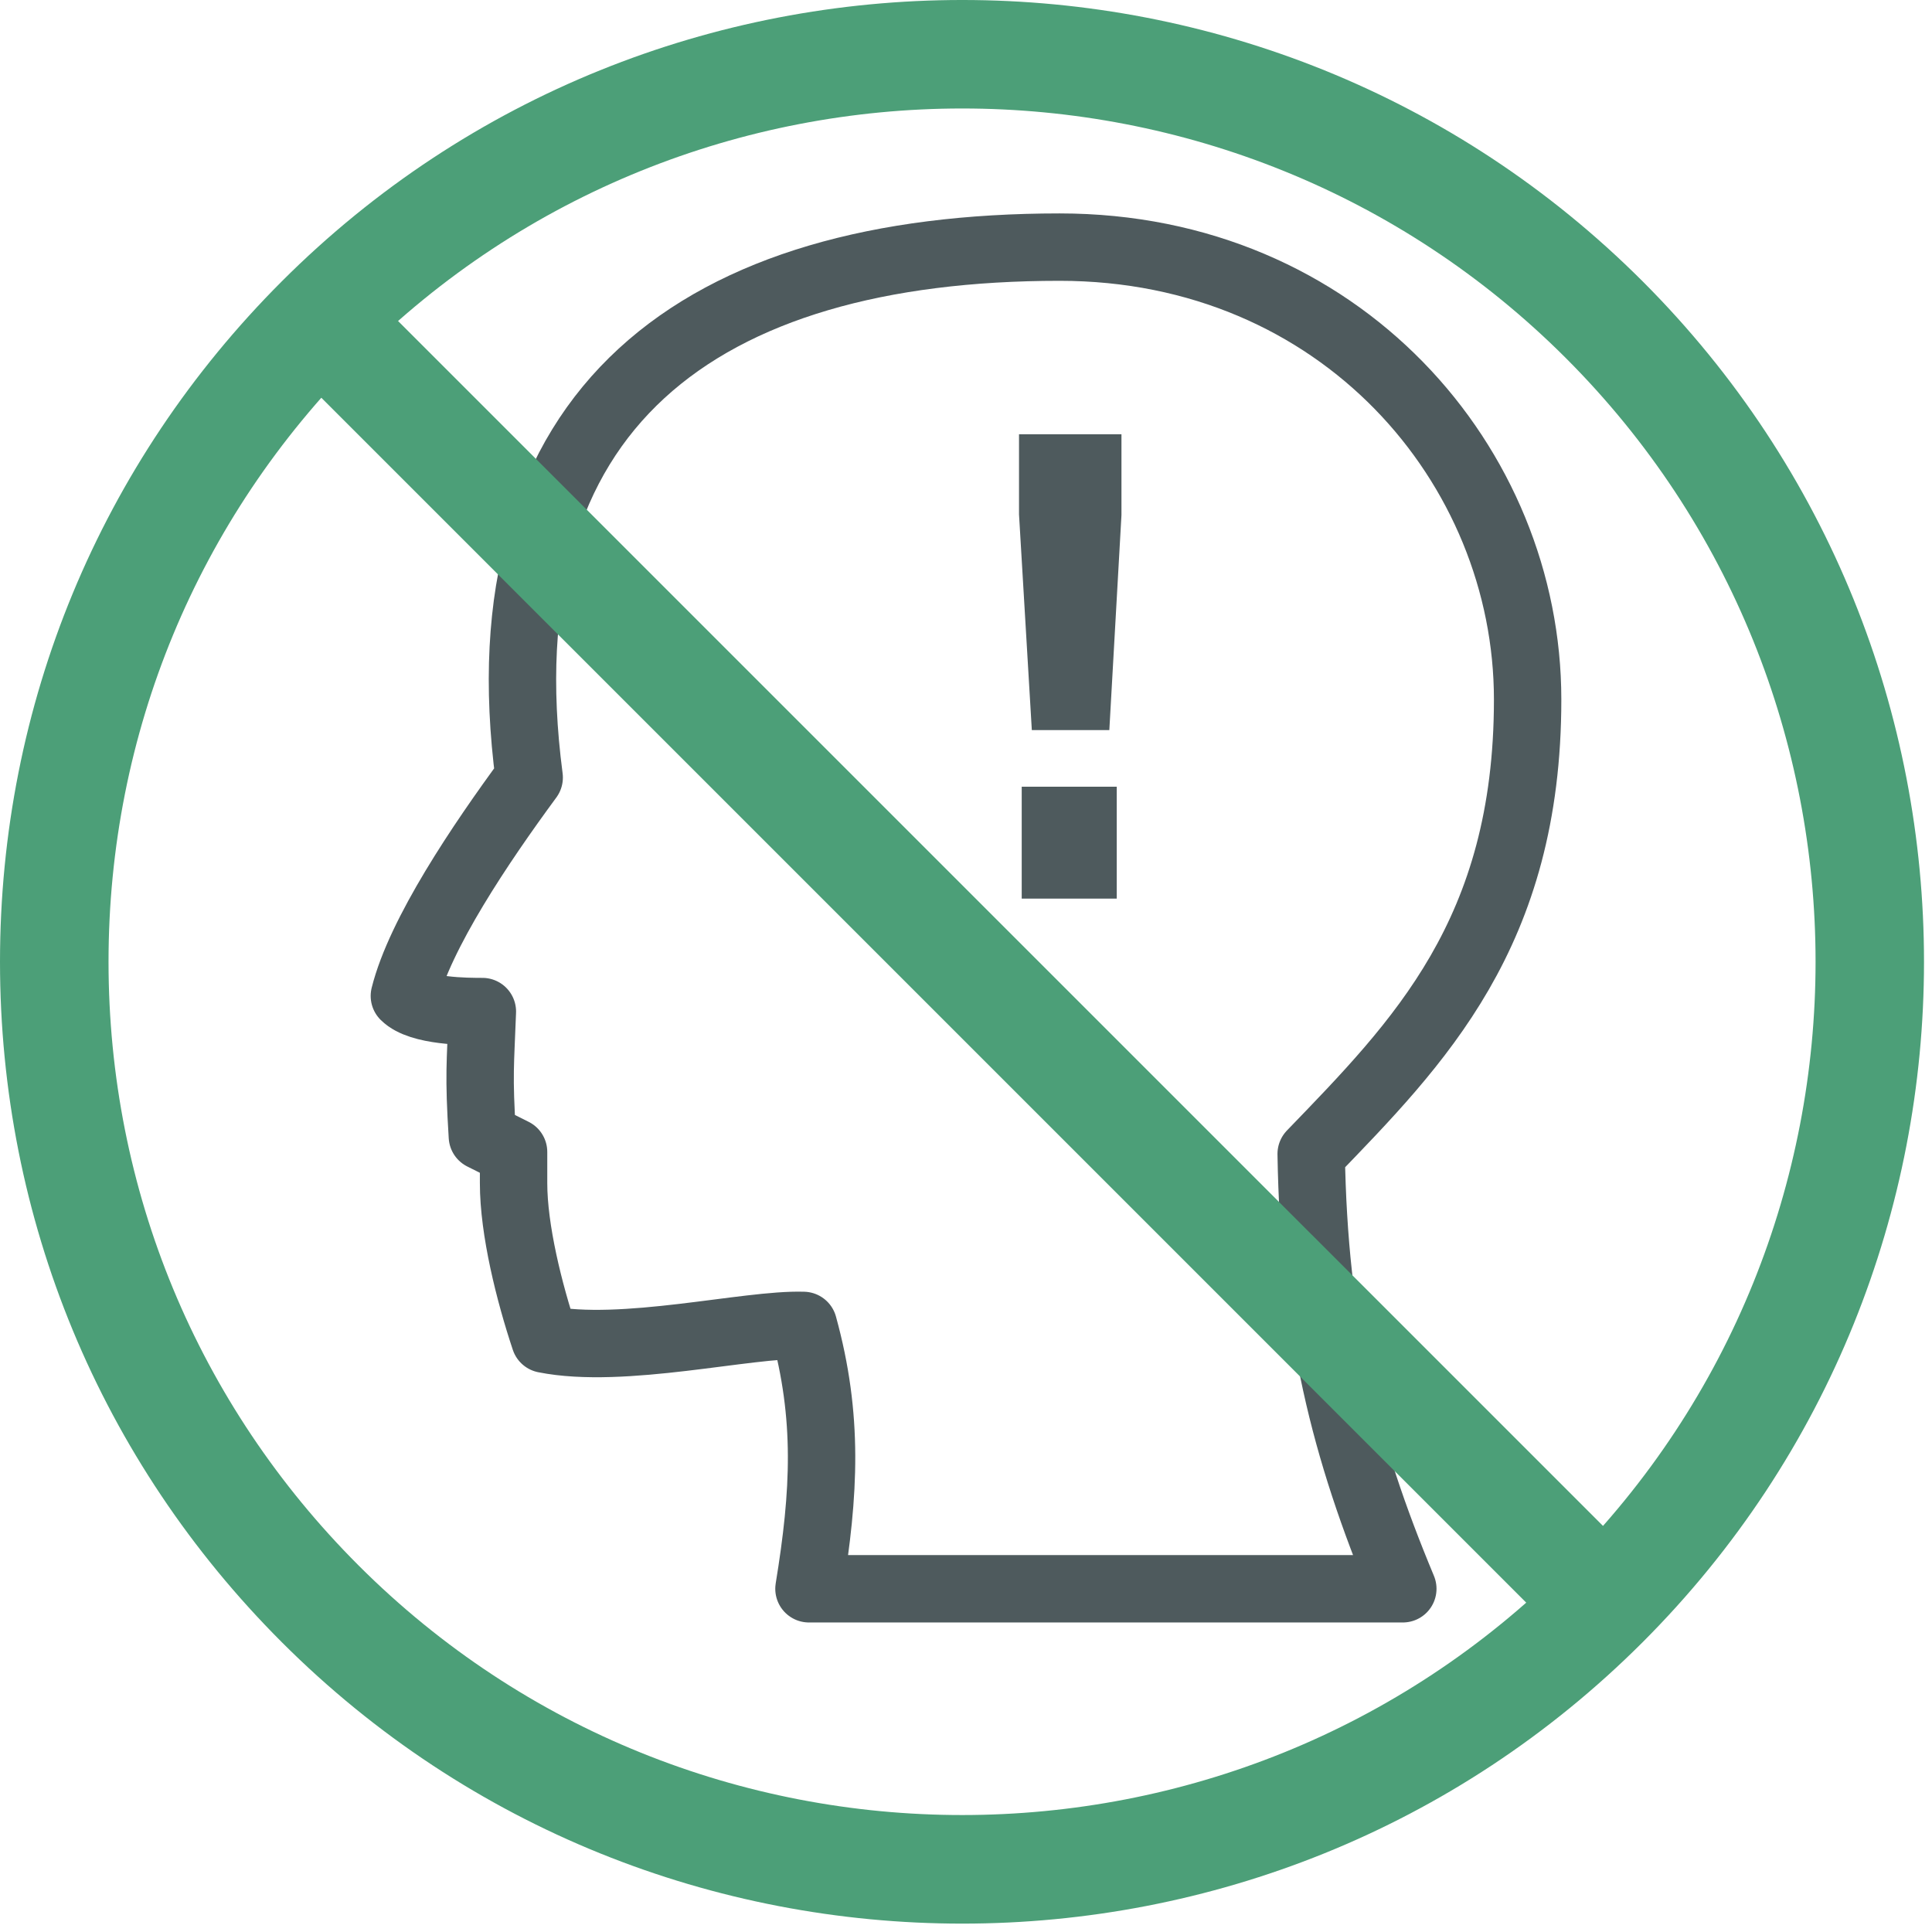
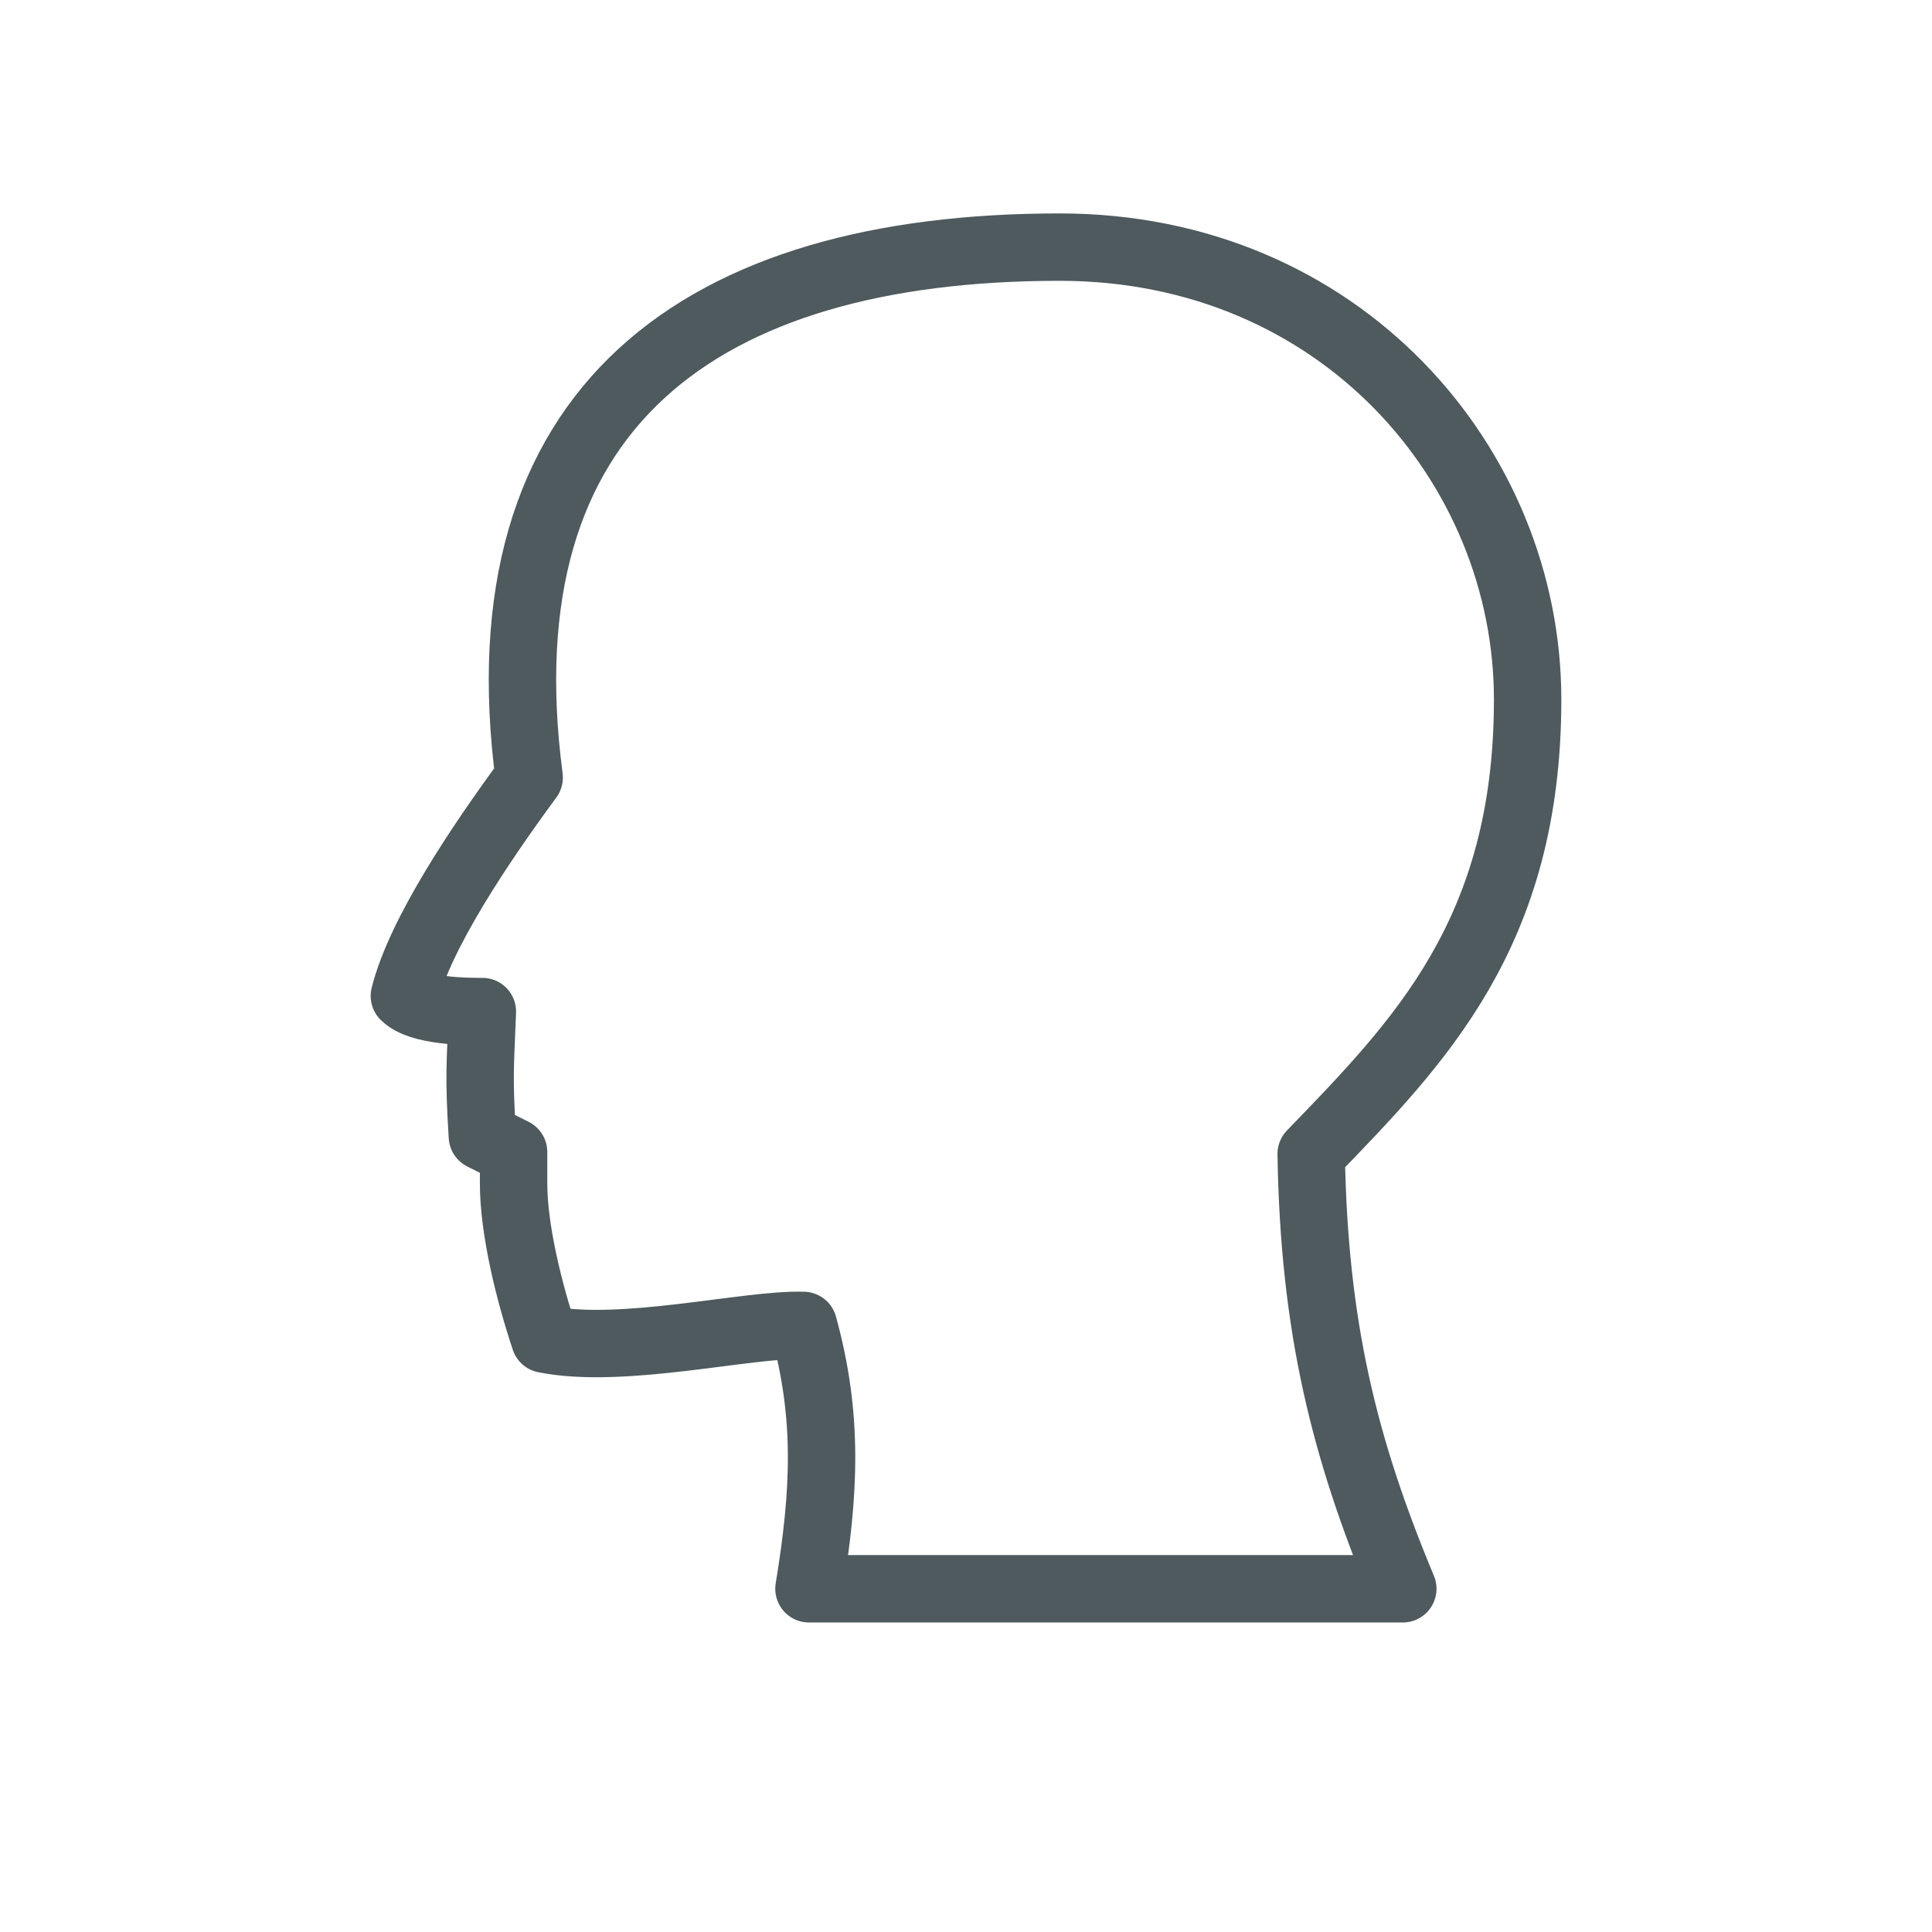
<svg xmlns="http://www.w3.org/2000/svg" width="86" height="86" viewBox="0 0 86 86" fill="none">
-   <path d="M42.832 85.627C31.86 85.627 20.898 81.454 12.544 73.1C4.454 65.01 0 54.249 0 42.812C0 31.375 4.454 20.614 12.544 12.524C29.243 -4.175 56.421 -4.175 73.12 12.524C89.819 29.223 89.819 56.401 73.12 73.1C64.766 81.454 53.803 85.627 42.832 85.627ZM42.832 4.829C33.099 4.829 23.366 8.536 15.961 15.941C8.784 23.118 4.831 32.658 4.831 42.812C4.831 52.967 8.784 62.507 15.961 69.683C30.78 84.502 54.884 84.493 69.703 69.683C84.522 54.864 84.522 30.76 69.703 15.941C62.298 8.536 52.565 4.829 42.832 4.829Z" fill="#4C9F78" />
  <path d="M62.444 70.722L36.01 70.722C36.709 66.445 36.888 63.08 35.764 58.999C33.278 58.916 27.722 60.305 24.25 59.611C23.556 57.528 22.861 54.75 22.861 52.666V51.278L21.472 50.583C21.299 47.805 21.385 47.4 21.472 45.028C20.778 45.028 18.694 45.028 18 44.333C18.694 41.555 21.385 37.562 23.556 34.611C21.385 18.118 31.194 11 47.167 11C59.667 11 68 20.722 68 31.139C68 41.555 63.139 46.416 58.365 51.365C58.492 59.056 59.828 64.452 62.444 70.722Z" stroke="#4E5A5D" stroke-width="3" stroke-linecap="round" stroke-linejoin="round" />
-   <path d="M14.739 11.309L11.323 14.725L69.704 73.106L73.121 69.69L14.739 11.309Z" fill="#4C9F78" />
-   <path d="M49.38 32.5H45.93L45.36 22.9V19.33H49.92V22.93L49.38 32.5ZM49.71 40H45.48V35.02H49.71V40Z" fill="#4E5A5D" />
</svg>